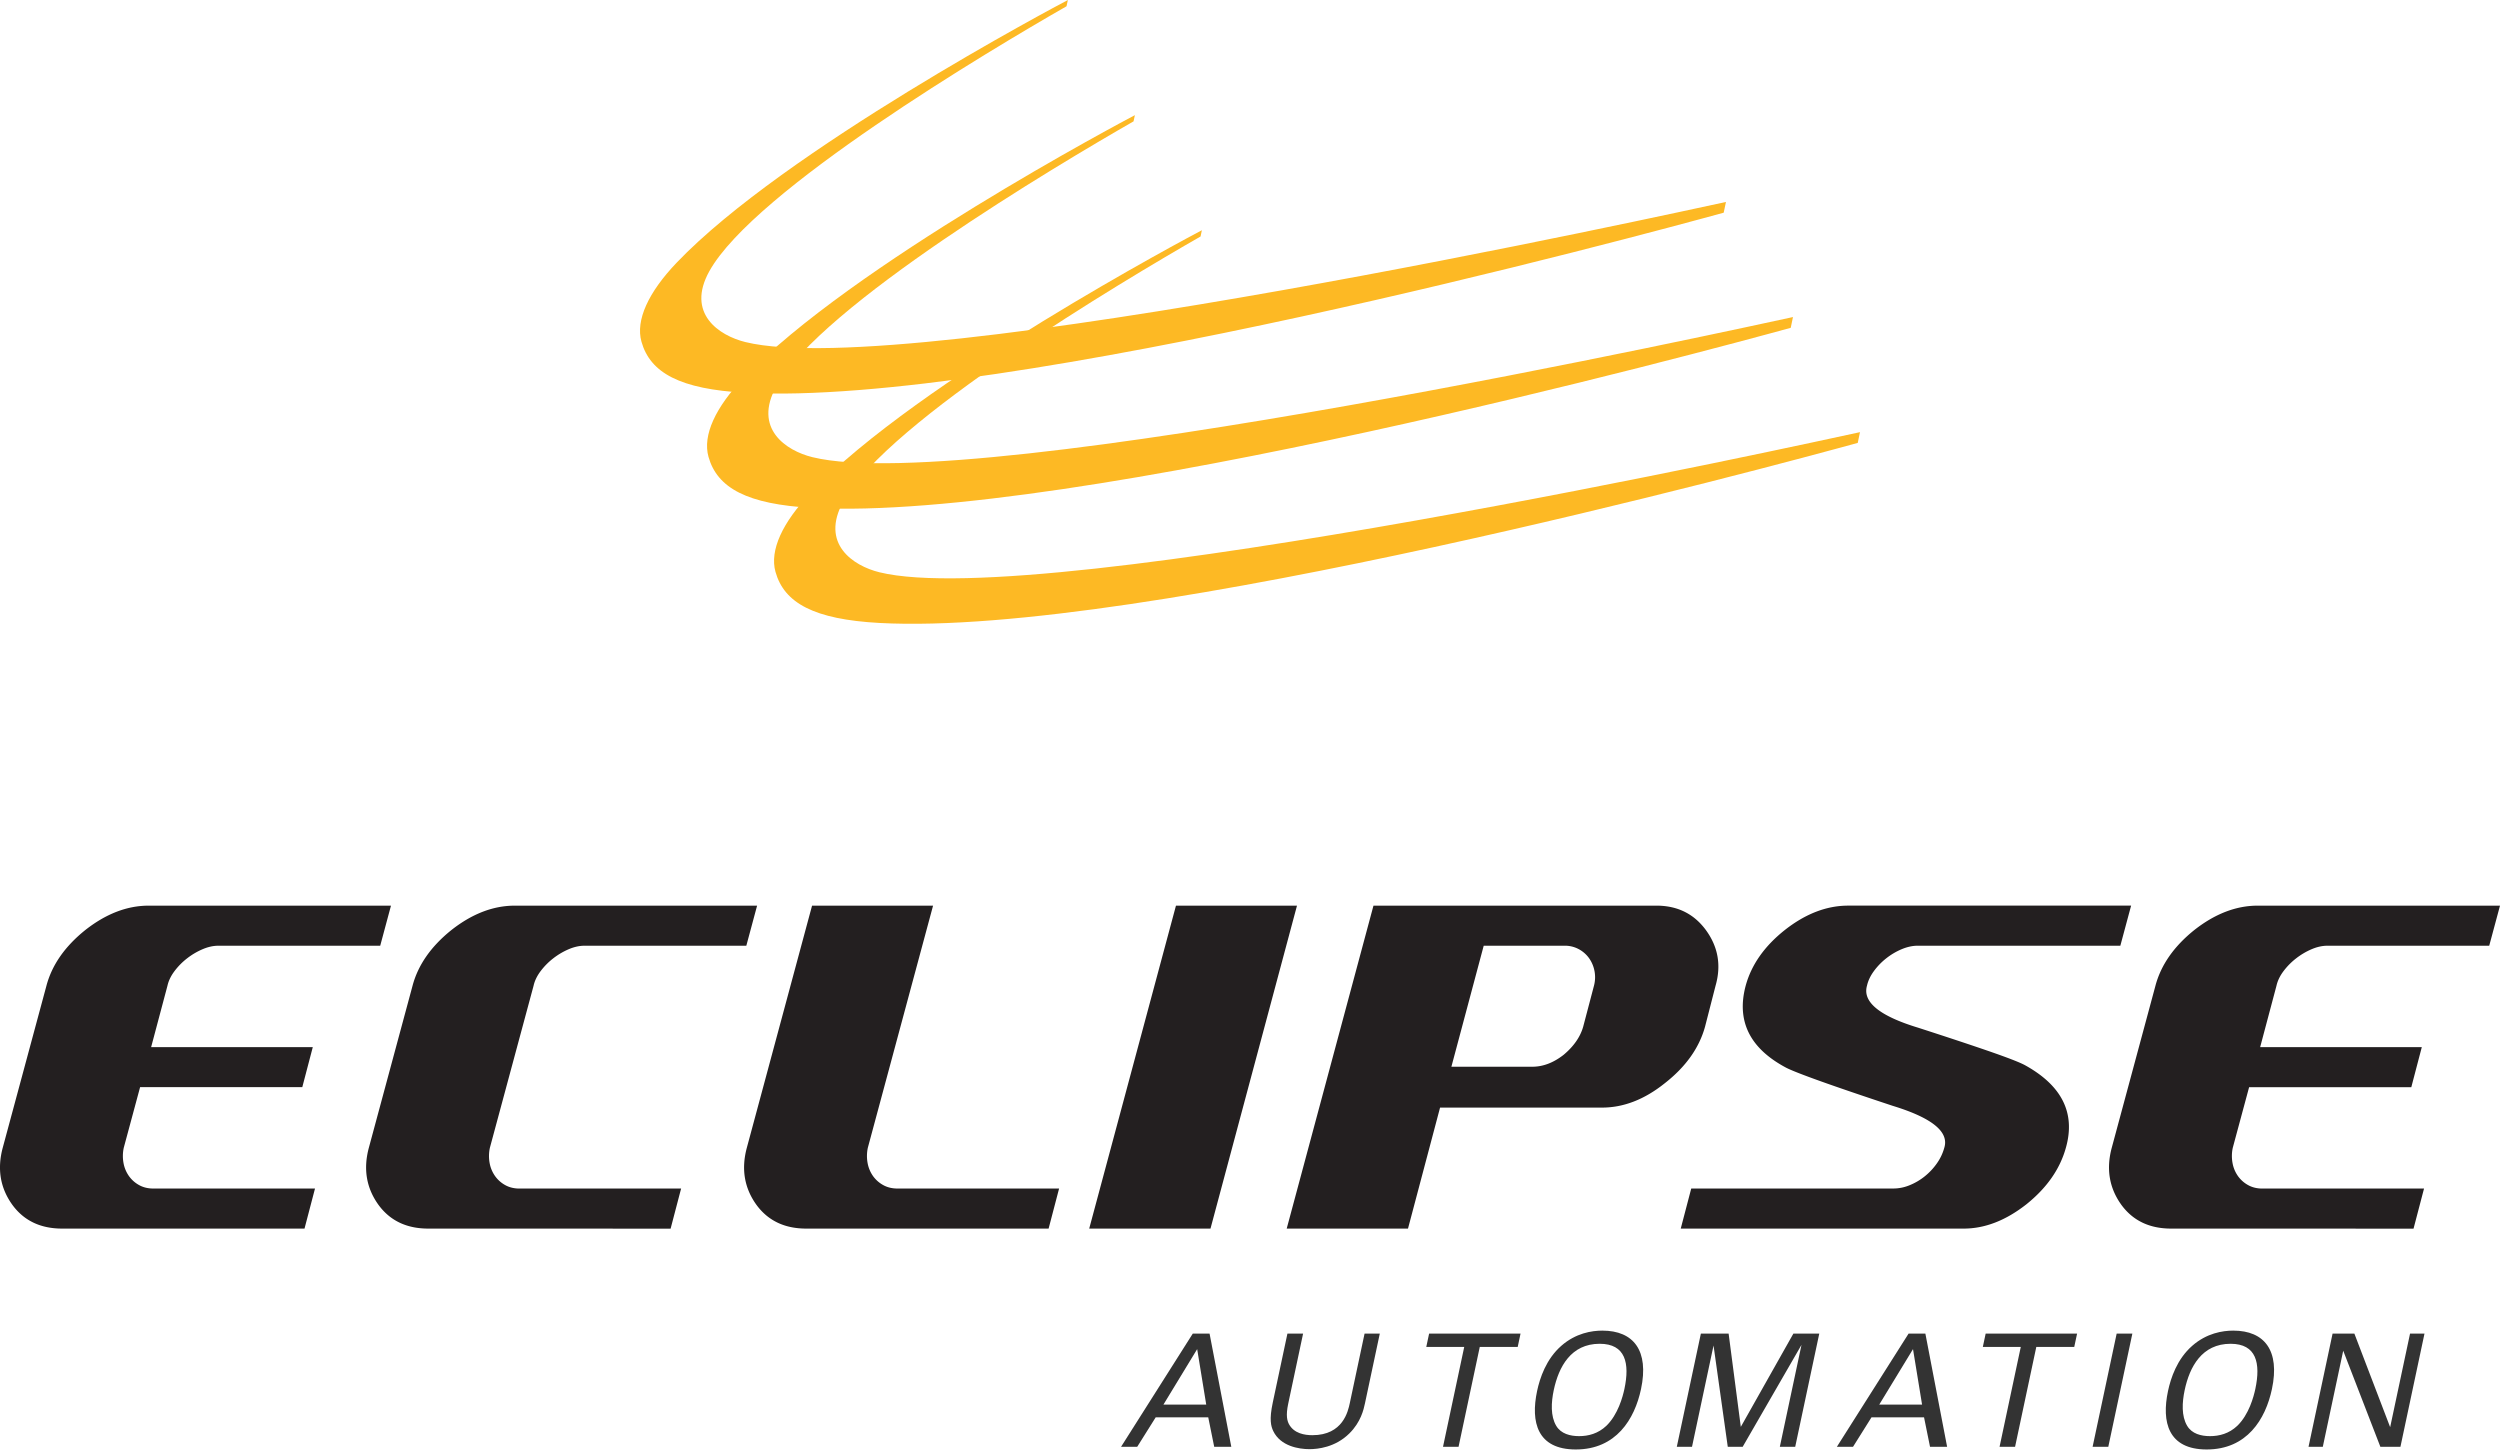
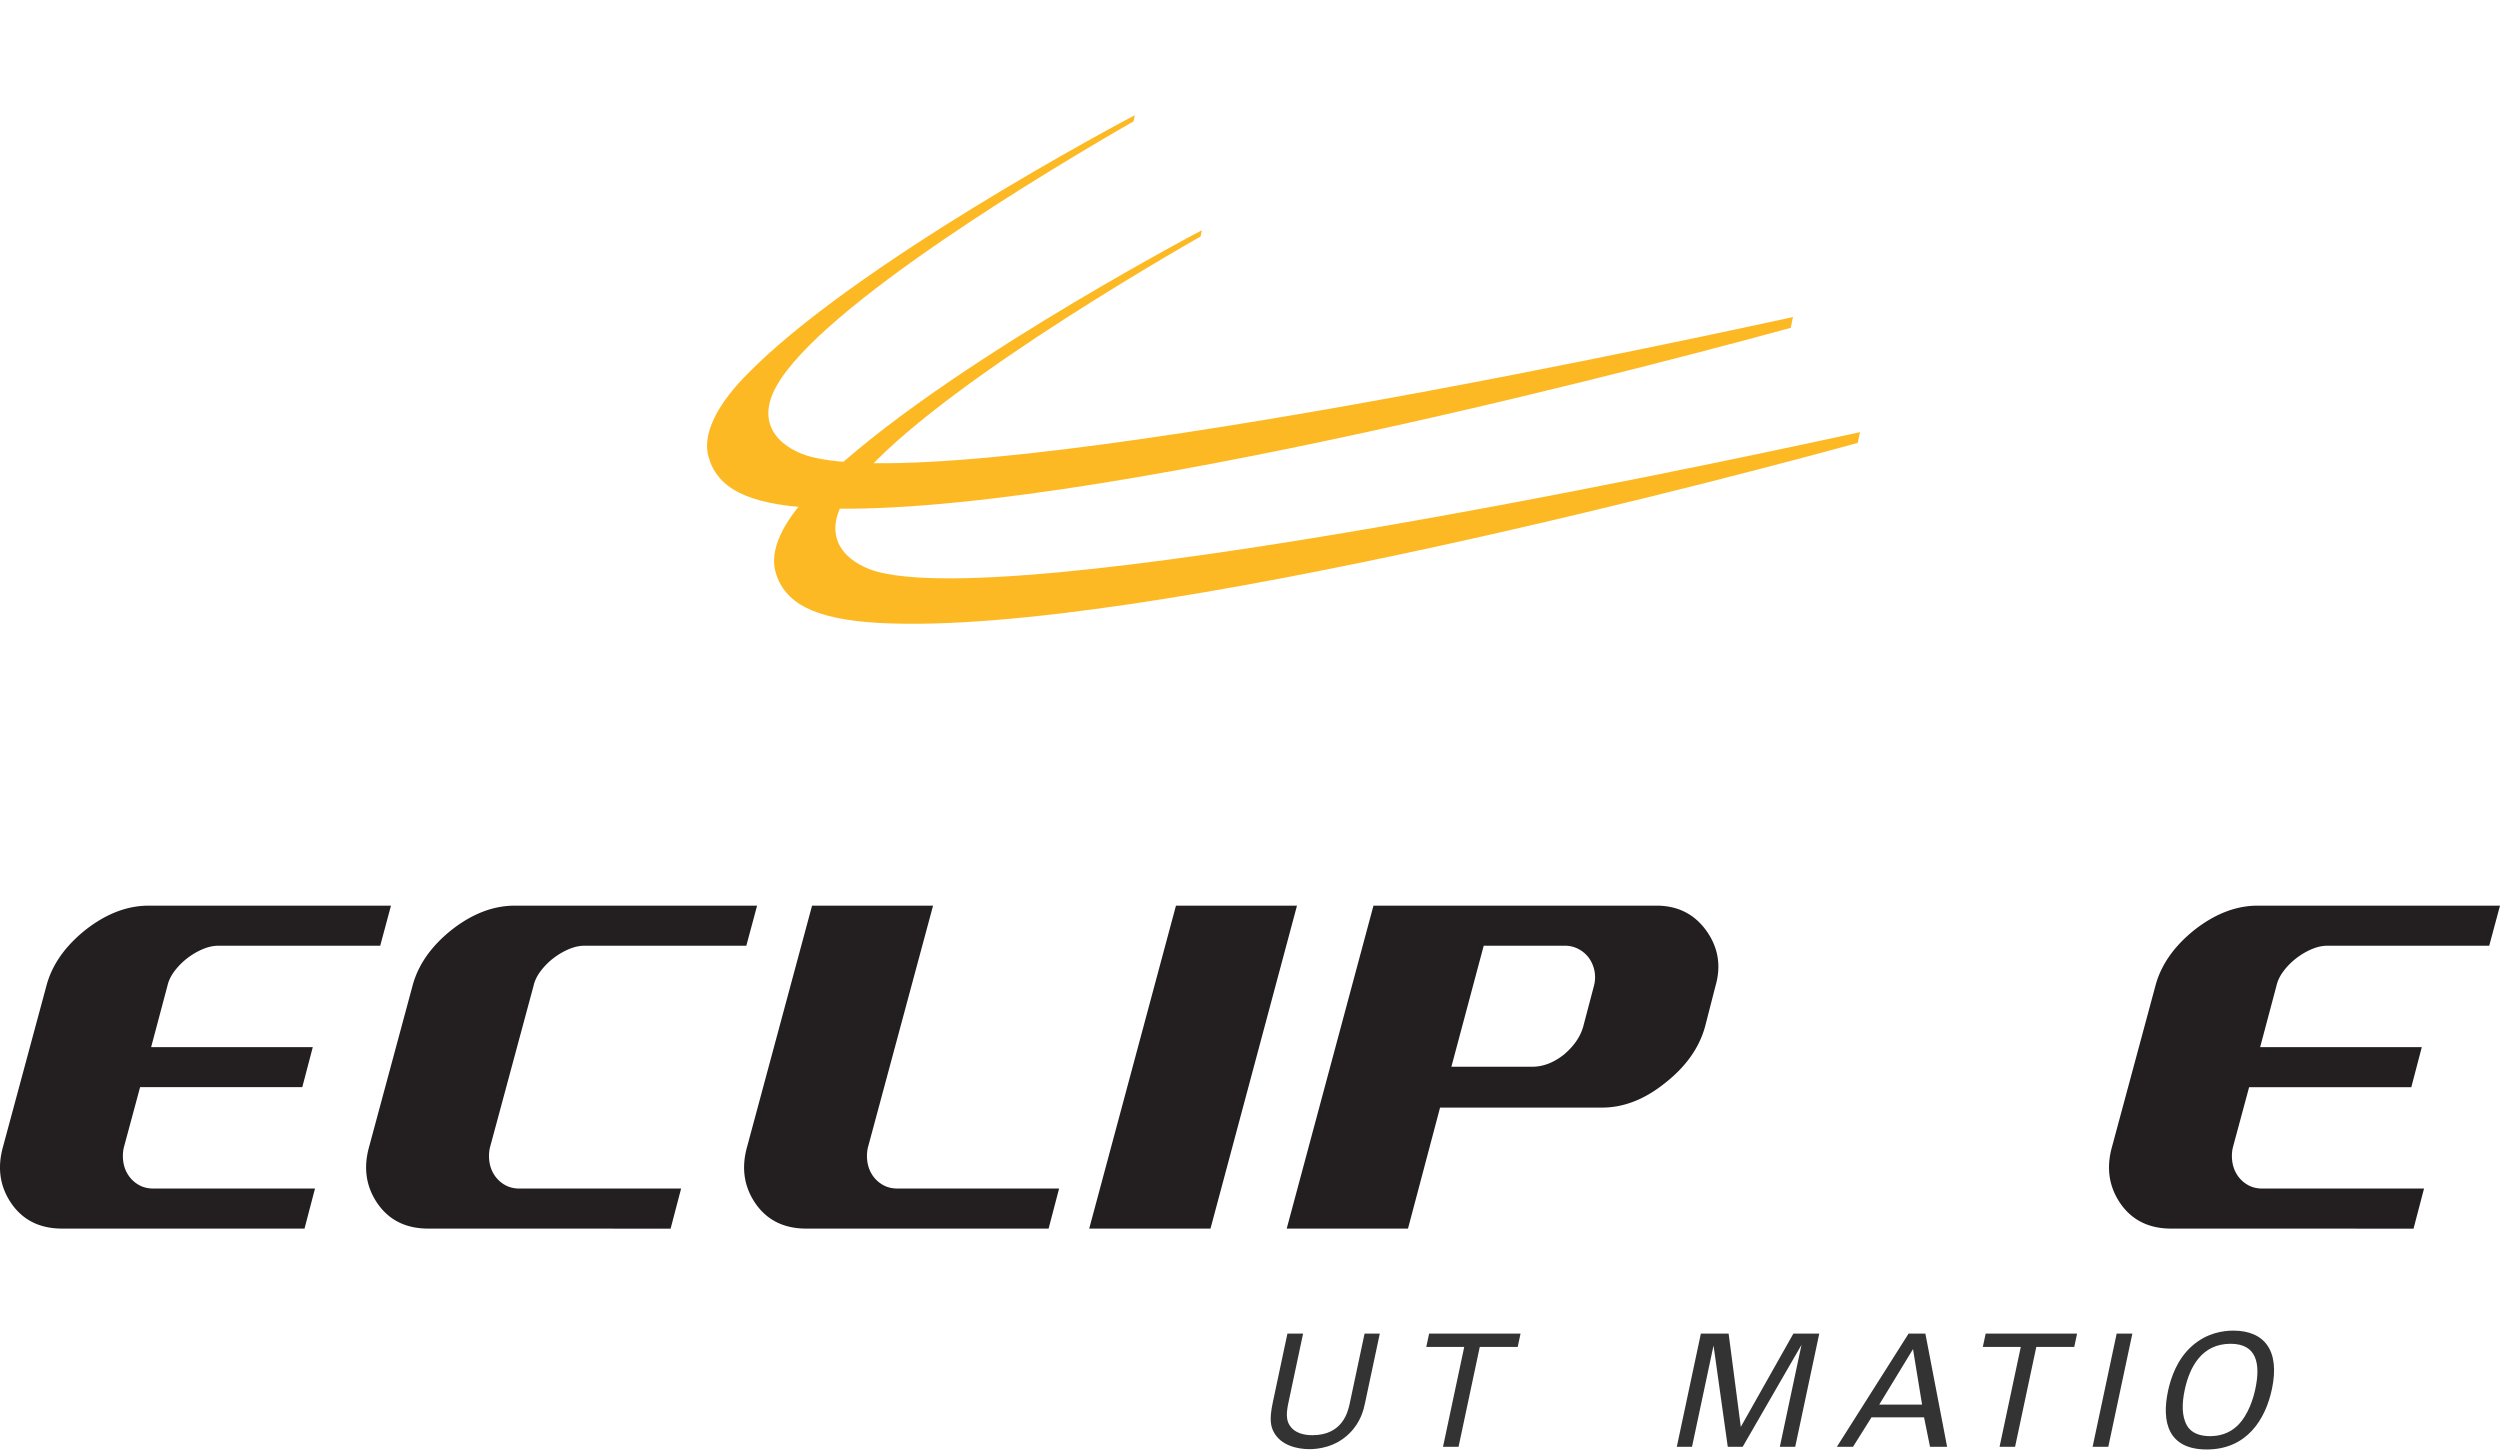
<svg xmlns="http://www.w3.org/2000/svg" width="209.52" height="121.48" viewBox="0 0 5364 3109.9">
  <defs>
    <style>.cls-1{fill:#333;}.cls-2{fill:#fdb924;}.cls-3{fill:#231f20;}</style>
  </defs>
  <title>eclipse_logo</title>
  <g id="Layer_2" data-name="Layer 2">
    <g id="Layer_1-2" data-name="Layer 1">
-       <path class="cls-1" d="M2559.24,2861.27h36l46.63,242.9H2605.2l-12.8-63.25H2479.68L2440,3104.17h-34.66Zm-63,152.39h91.85l-19.43-119.07Z" />
      <path class="cls-1" d="M2795.93,2861.27,2764,3011.66c-5.51,25.89-2.09,36.66,1.47,43.72,10.85,20.19,33.59,23.89,50.44,23.89,65.62,0,76.55-51.47,80.25-68.95l31.67-149.05h32.66L2928.65,3011c-2.77,13.12-8.91,40.38-33.57,64.59-30.24,29.94-68,33.64-85.56,33.64-22.85,0-61.89-6.38-77.56-38.68-5.13-10.76-8.85-24.9-1.13-61.22l31.46-148Z" />
      <path class="cls-1" d="M3096.13,3104.17l45.53-214.3h-81.42l6.08-28.6h196.17l-6.08,28.6H3175l-45.53,214.3Z" />
-       <path class="cls-1" d="M3349.91,2887.52c31-27.26,65.48-32.63,88-32.63,67.32,0,100.55,43.06,83.05,125.46C3507.23,3045,3467.5,3109.9,3381,3109.9c-82.77,0-97.15-58.87-83-125.49C3303.89,2956.82,3317.26,2916.12,3349.91,2887.52ZM3339,3059.08c10.14,17.18,29.95,22.22,49.12,22.22,19.87,0,40.85-5.4,58.55-22.22,25-24.21,35.18-62.56,38.69-79.06,11.72-55.17,2.41-96.89-53.1-96.89-61.59,0-87.89,49.45-98.49,99.25C3328.13,3009,3326.63,3038.24,3339,3059.08Z" />
      <path class="cls-1" d="M3649.4,2861.27h59.53l26.14,200.17,112.82-200.17h55.54l-51.62,242.9h-33l46.47-218.68L3739.1,3104.17h-32l-30.53-217.34-46.19,217.34h-32.63Z" />
      <path class="cls-1" d="M4095.08,2861.27h36l46.65,242.9h-36.68l-12.83-63.25H4015.51l-39.67,63.25h-34.66Zm-63,152.39H4124l-19.45-119.07Z" />
      <path class="cls-1" d="M4290.26,3104.17l45.53-214.3h-81.42l6.08-28.6h196.17l-6.09,28.6h-81.42l-45.54,214.3Z" />
      <path class="cls-1" d="M4541.52,2861.27h33.67l-51.62,242.9H4489.9Z" />
      <path class="cls-1" d="M4703.58,2887.52c31-27.26,65.48-32.63,88.05-32.63,67.29,0,100.55,43.06,83,125.46-13.73,64.6-53.43,129.55-139.89,129.55-82.8,0-97.21-58.87-83.05-125.49C4657.58,2956.82,4670.92,2916.12,4703.58,2887.52Zm-10.85,171.56c10.13,17.18,29.91,22.22,49.09,22.22,19.84,0,40.86-5.4,58.58-22.22,25-24.21,35.15-62.56,38.66-79.06,11.7-55.17,2.41-96.89-53.13-96.89-61.56,0-87.89,49.45-98.46,99.25C4681.82,3009,4680.32,3038.24,4692.73,3059.08Z" />
-       <path class="cls-1" d="M5004.79,2861.27h46.76l76.77,200.85L5171,2861.27h31l-51.62,242.9h-43.06L5027.61,2898l-43.81,206.22h-30.63Z" />
      <path class="cls-2" d="M3990.77,927.16C3902.72,946,2237,1314,1886.85,1227.78c-56.62-13.93-127.69-61.39-77.36-152,96.25-173.26,600.9-473.74,766.43-568.46l2.8-13.41c-24.89,13.12-609,322.35-839.25,563.48-60.73,63.6-88.5,123.44-75.59,169.52,18.72,66.89,82.72,102,223,109.63,559.27,30.5,1917.06-336.32,2099.09-386.34Z" />
      <path class="cls-2" d="M3847,680.2C3758.93,699,2093.2,1067,1743.07,980.81c-56.61-13.94-127.68-61.38-77.36-152,96.25-173.28,600.9-473.74,766.42-568.48L2435,247c-24.91,13.12-609.07,322.34-839.28,563.47-60.74,63.62-88.49,123.46-75.59,169.55,18.73,66.88,82.73,102,223,109.61,559.25,30.5,1917-336.33,2099.07-386.34Z" />
-       <path class="cls-2" d="M3703.21,433.24c-88.06,18.83-1753.8,386.83-2103.92,300.61-56.62-13.94-127.68-61.39-77.36-152,96.26-173.26,600.9-473.74,766.42-568.47L2291.16,0c-24.89,13.12-609,322.34-839.26,563.46-60.73,63.62-88.48,123.47-75.59,169.54,18.73,66.9,82.74,102,223,109.62,559.26,30.51,1917.05-336.32,2099.05-386.33Z" />
      <path class="cls-3" d="M133.4,2636q-70,0-107.3-51.55-38.55-54-20.17-122.12L99.62,2115q17.77-67,83.58-119.73,66.41-52.15,135.76-52.19H838.89l-23.11,86H468.36q-16,0-33.49,7.4A150.77,150.77,0,0,0,401.66,2056a144.39,144.39,0,0,0-27.27,27.58Q362.84,2099,359.28,2115l-35,131.6H671.12l-22.53,85.93h-348l-35,129.82a83.89,83.89,0,0,0-.59,32.9,69.94,69.94,0,0,0,11.55,27.86,65.29,65.29,0,0,0,21.94,19.56q13.33,7.39,30.54,7.39H675.86l-22.53,86Z" />
      <path class="cls-3" d="M918.93,2636q-70,0-107.3-51.55-38.55-54-20.17-122.12L885.14,2115q17.79-67,83.6-119.73,66.38-52.15,135.76-52.19h519.92l-23.12,86H1253.88q-16,0-33.48,7.4a150.48,150.48,0,0,0-33.2,19.56,144.44,144.44,0,0,0-27.28,27.58q-11.55,15.4-15.11,31.42l-93.67,347.35a84.09,84.09,0,0,0-.6,32.9,70,70,0,0,0,11.57,27.86,65.35,65.35,0,0,0,21.93,19.56q13.34,7.39,30.54,7.39h346.81l-22.53,86Z" />
      <path class="cls-3" d="M1729.93,2636q-70,0-107.32-51.55-38.55-54-20.15-122.12l139.91-519.27H2002l-139.92,519.27a84.27,84.27,0,0,0-.58,32.9,70.07,70.07,0,0,0,11.54,27.86,65.42,65.42,0,0,0,22,19.56q13.34,7.39,30.53,7.39h346.82l-22.52,86Z" />
      <path class="cls-3" d="M2337,2636l186.16-692.94h259.67L2597.22,2636Z" />
      <path class="cls-3" d="M3658.36,2202.71q-19,68.79-86.55,121.52-65.26,52.18-134.61,52.16H3089.8L3021,2636H2760.75l186.17-692.94H3554q67,0,105.54,51.58,40.3,54.52,21.34,120.34ZM3420,2115a71.06,71.06,0,0,0-10.36-59,65.07,65.07,0,0,0-22.25-19.56,62.37,62.37,0,0,0-30.22-7.4H3183.45l-69.35,259.64h173.73q34.35,0,67-25.48,32.63-27.28,42.08-60.49Z" />
-       <path class="cls-3" d="M4432.61,2462.35q-19,68.78-84.77,121.51Q4281.43,2636,4213.27,2636H3606.19l22.52-86h433.95a91.44,91.44,0,0,0,34.69-7.1,129,129,0,0,0,32.33-19,135,135,0,0,0,26.08-27.83,106.3,106.3,0,0,0,16-33.8q15.42-51-110.27-89.52-195-64.6-228.86-81.8-117.37-62.21-87.12-176,18.38-67.59,84.19-119.73,66.38-52.15,135.76-52.19h607.07l-23.12,86H4114.83q-16.56,0-34.39,7.4a143,143,0,0,0-33.18,19.56,140.6,140.6,0,0,0-26.68,27.58q-11.26,15.4-14.82,31.42Q3991,2167.19,4116,2205.1q99,32,155.31,51.58t72.94,28.43Q4464,2350.94,4432.61,2462.35Z" />
      <path class="cls-3" d="M4658.48,2636q-69.94,0-107.29-51.55-38.55-54-20.16-122.12L4624.7,2115q17.79-67,83.59-119.73,66.42-52.15,135.76-52.19H5364l-23.13,86h-347.4q-16,0-33.51,7.4a150.48,150.48,0,0,0-33.2,19.56,144.33,144.33,0,0,0-27.26,27.58c-7.73,10.27-12.74,20.74-15.12,31.42l-35,131.6h346.83l-22.52,85.93h-348l-35,129.82a83.5,83.5,0,0,0-.57,32.9,69.63,69.63,0,0,0,11.53,27.86,65.51,65.51,0,0,0,21.95,19.56q13.35,7.39,30.52,7.39H5201l-22.53,86Z" />
    </g>
  </g>
</svg>